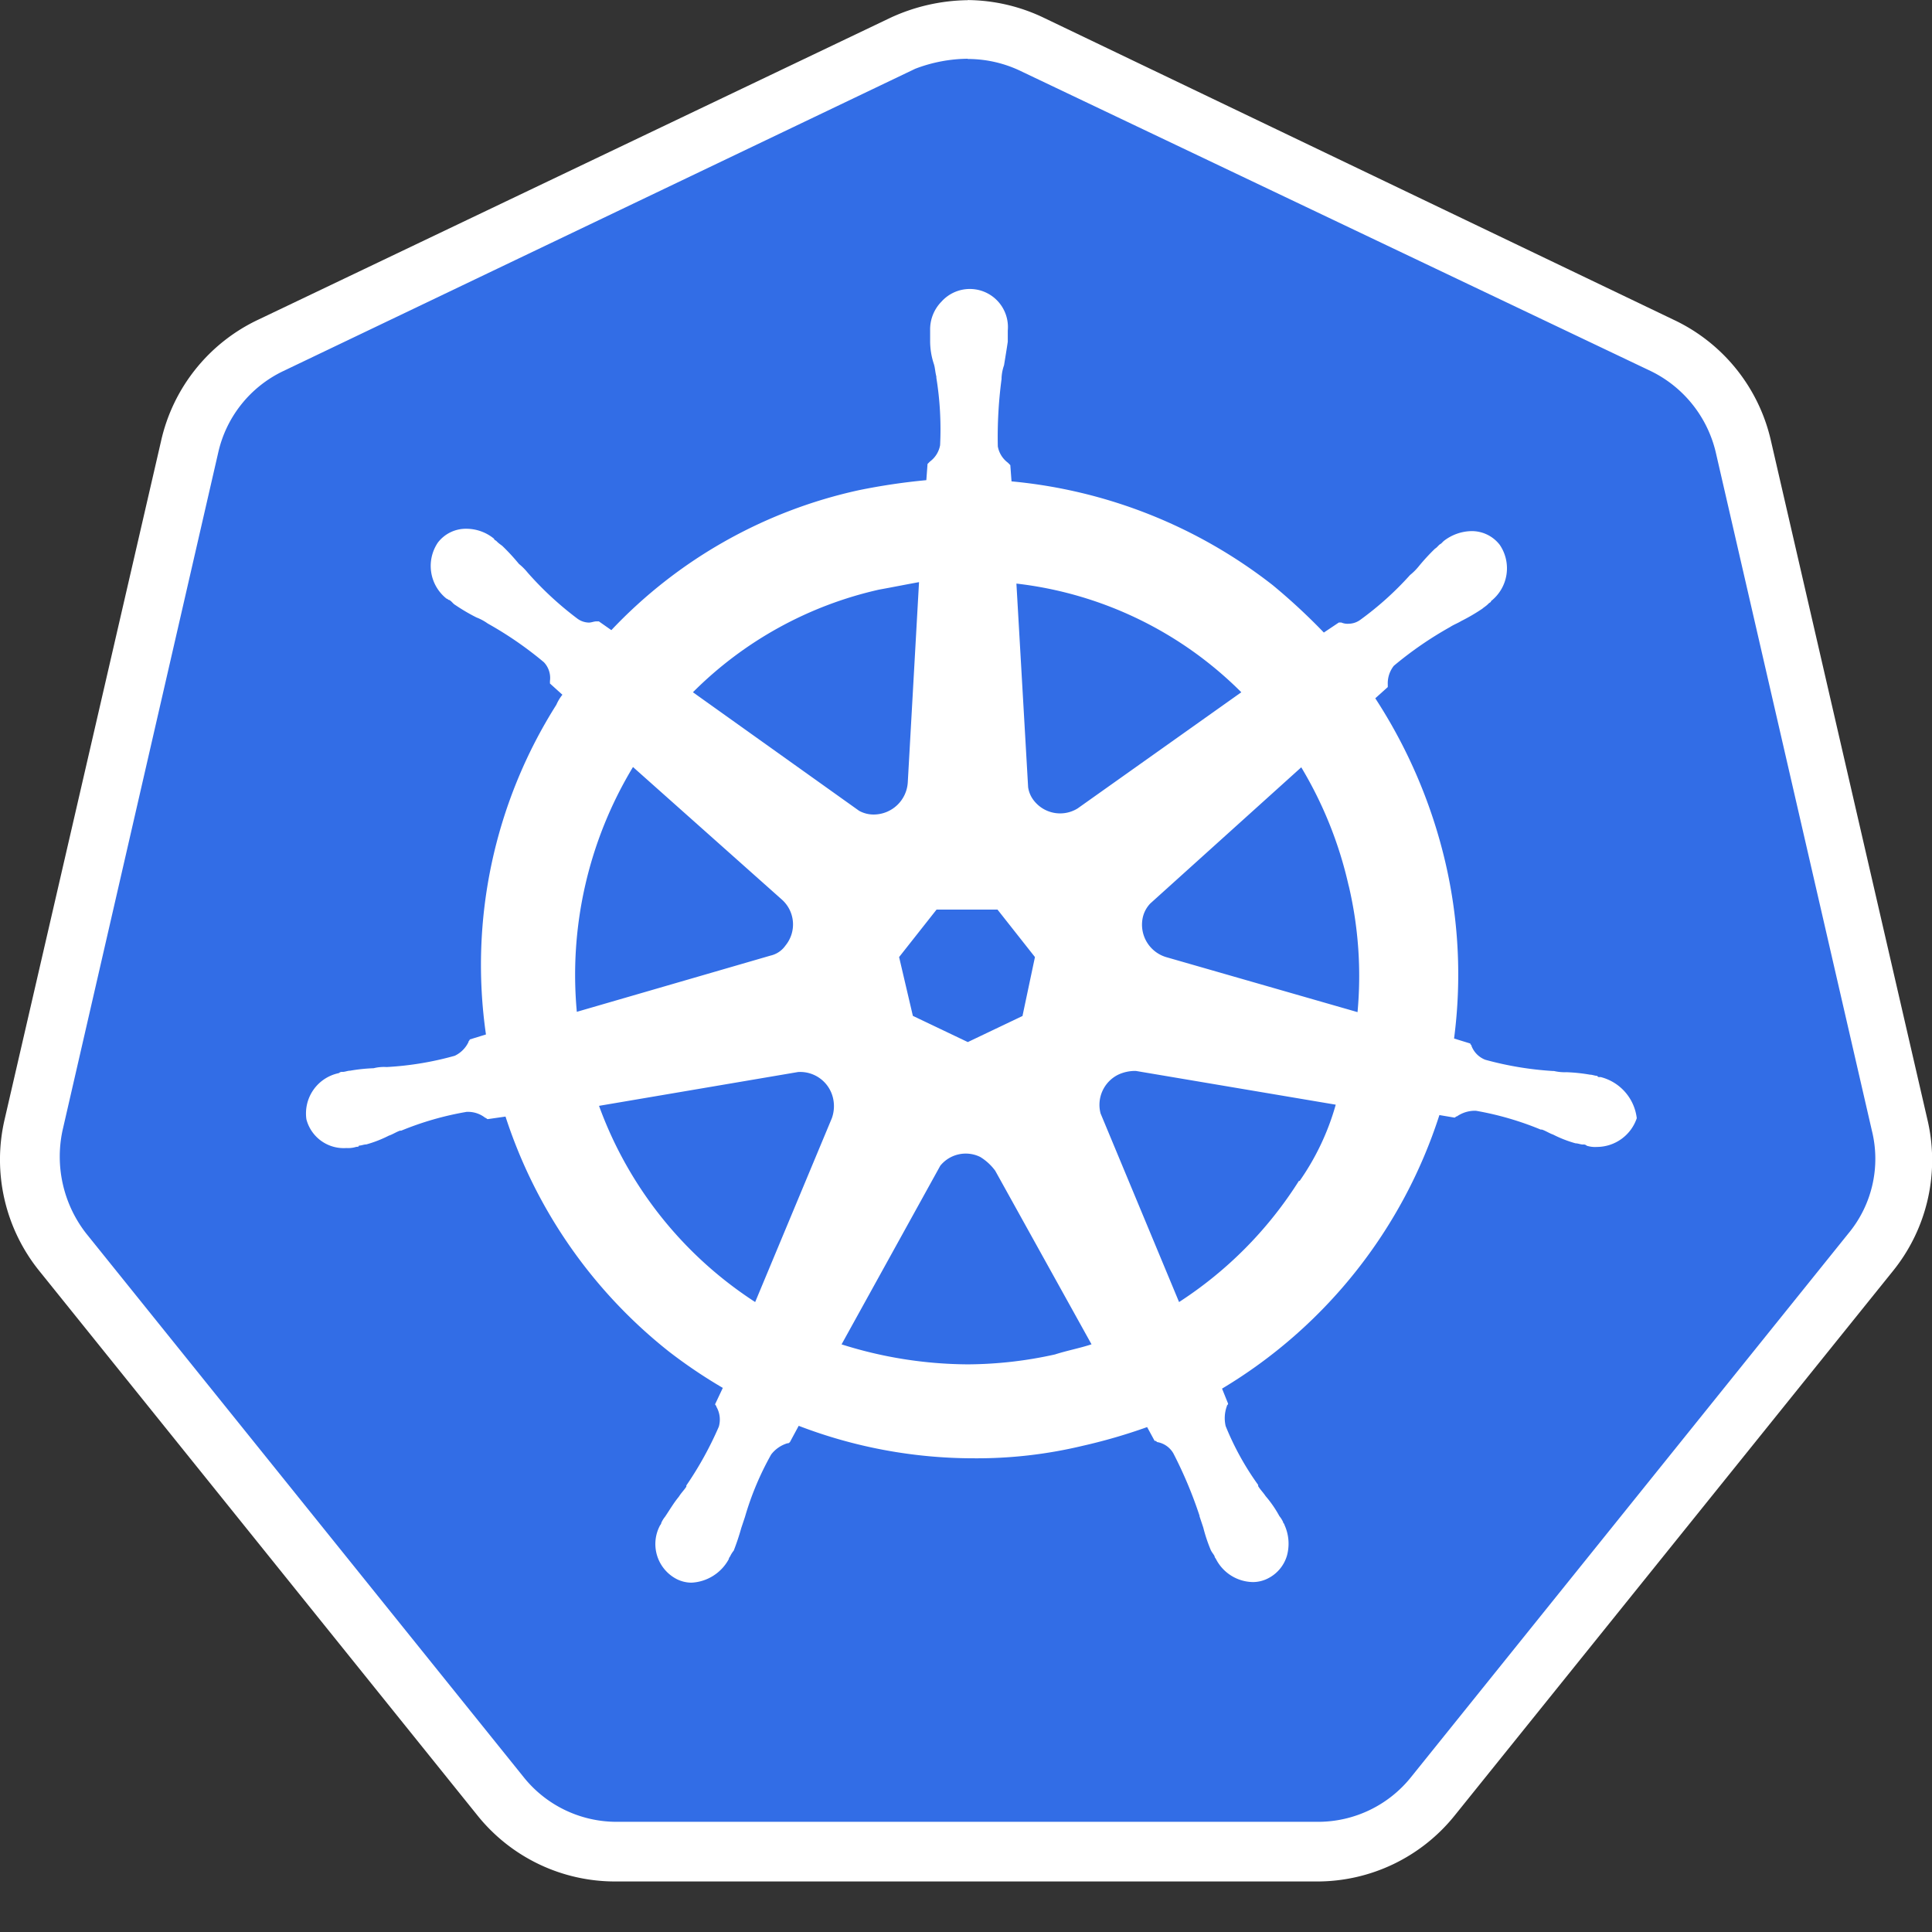
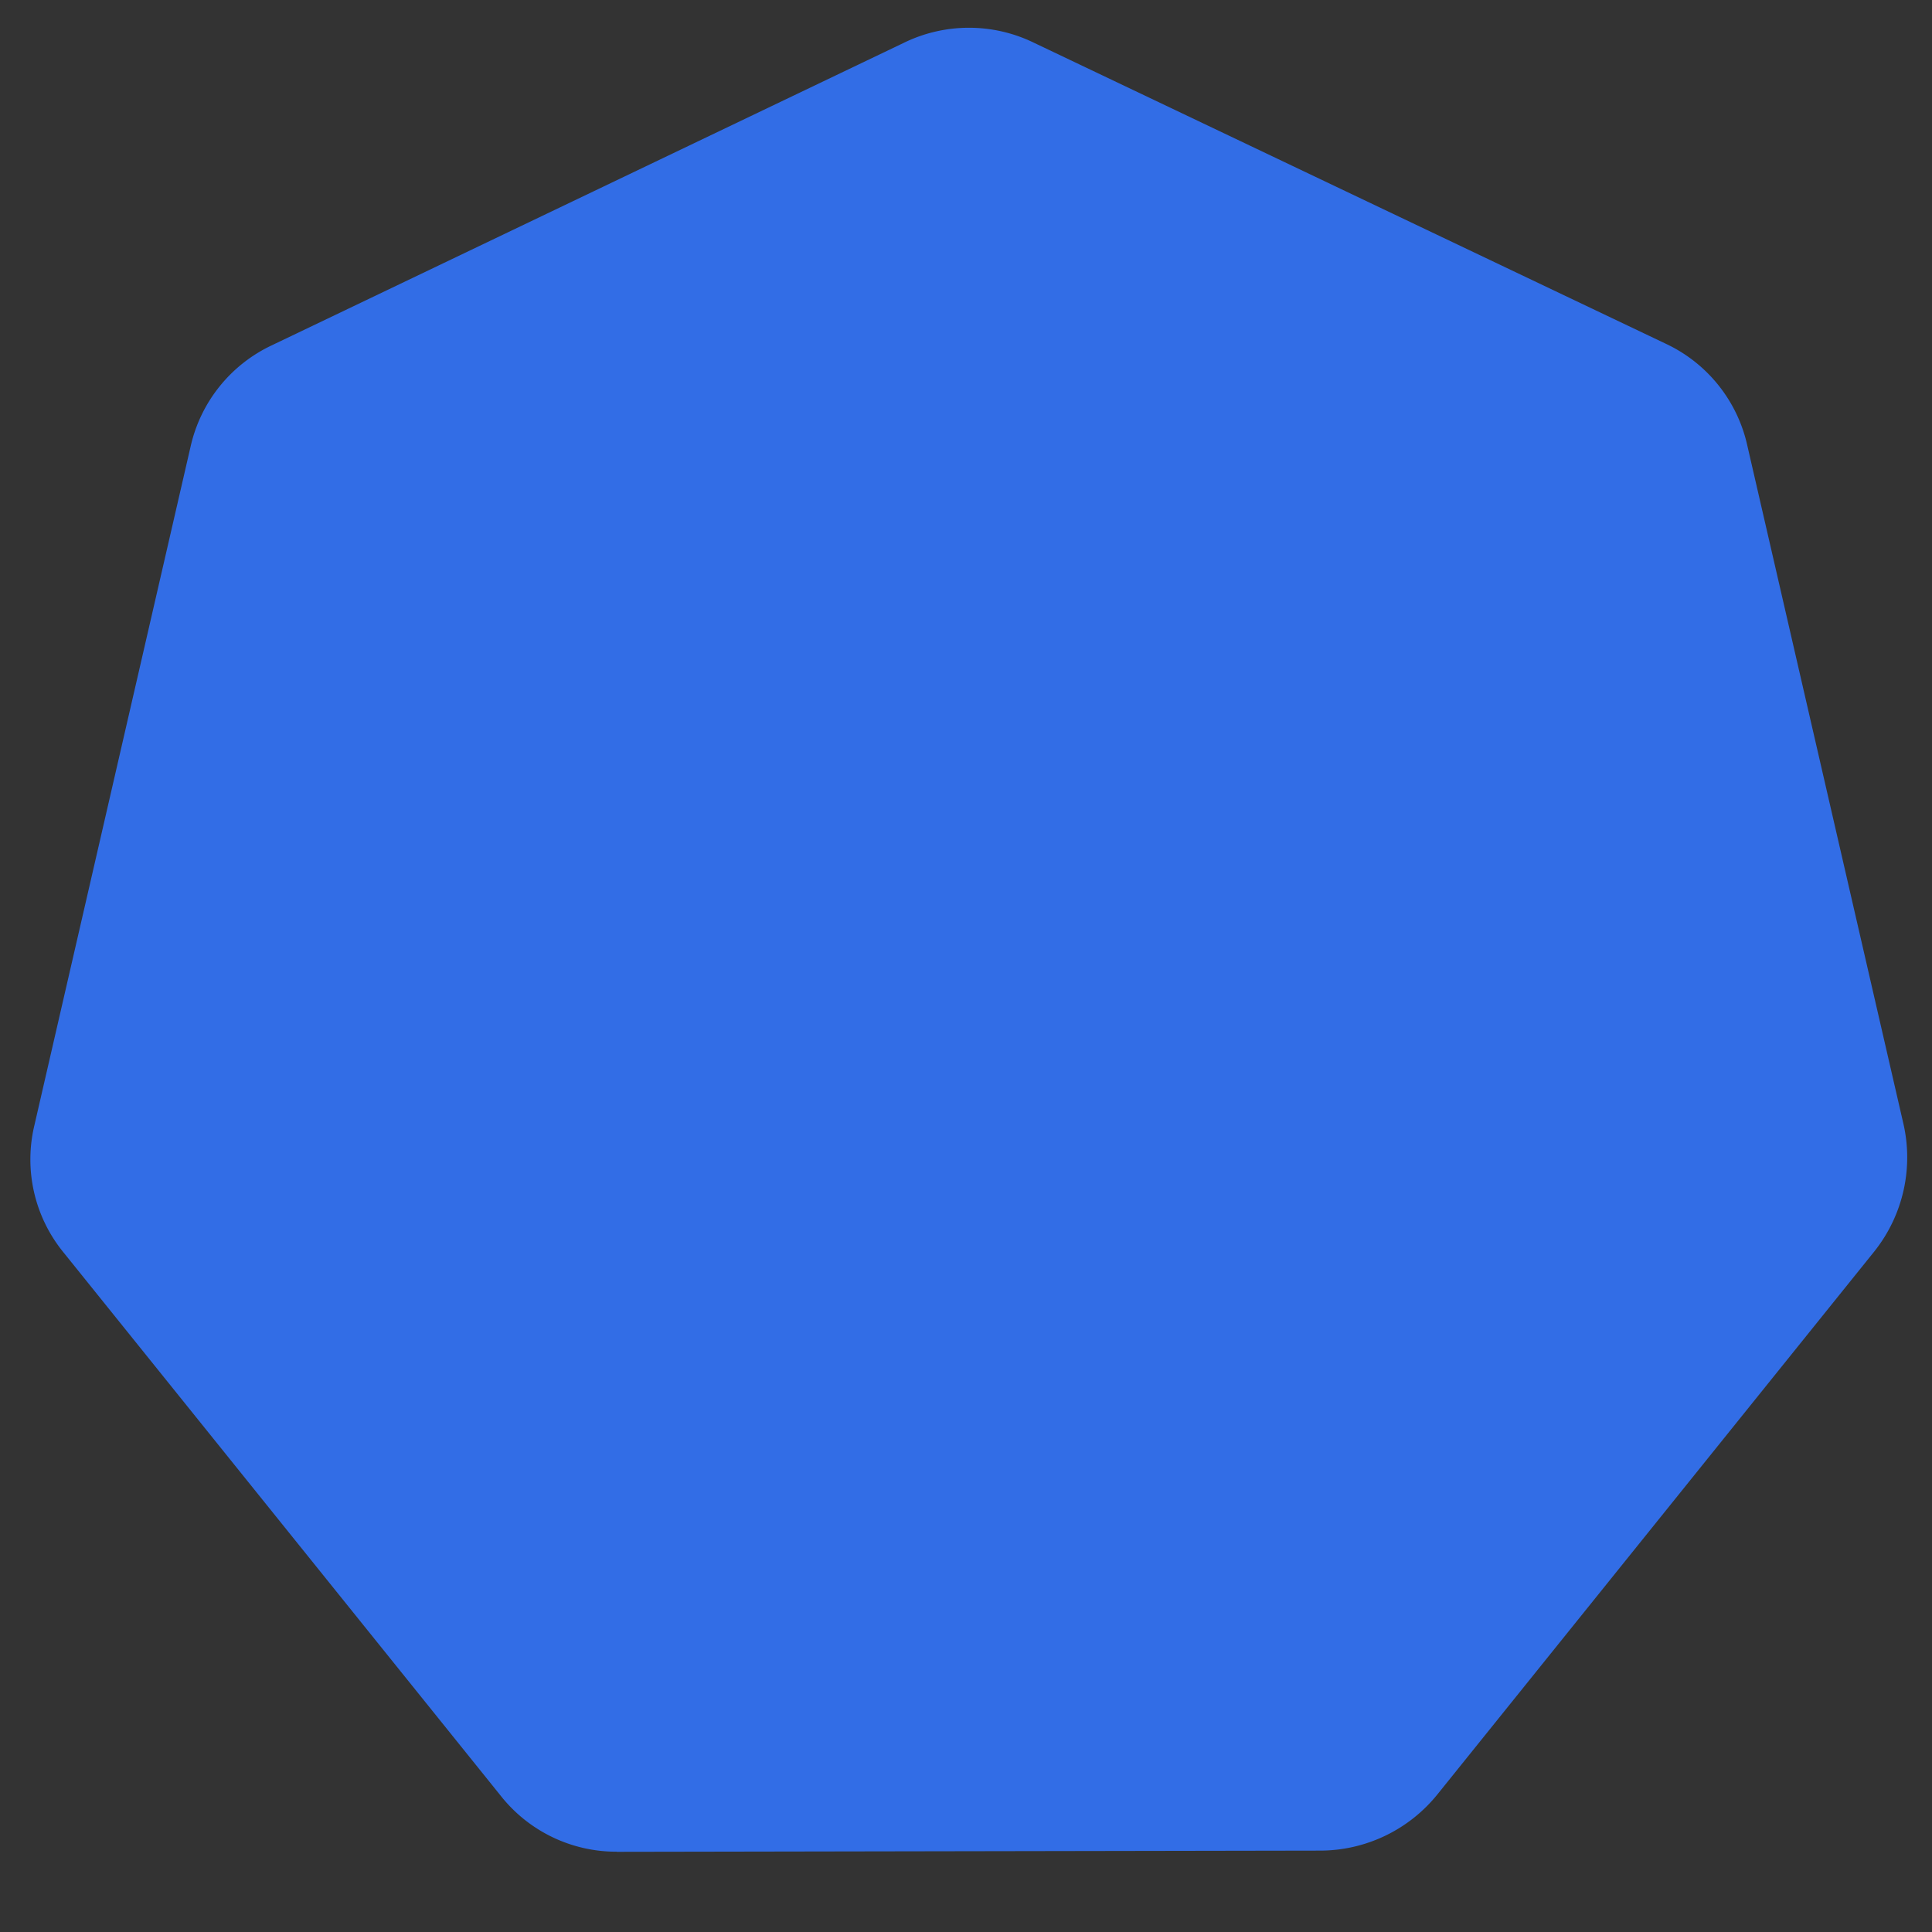
<svg xmlns="http://www.w3.org/2000/svg" width="32" height="32" viewBox="0 0 32 32">
  <rect x="0" y="0" width="32" height="32" fill="#333333" stroke="none" />
  <g id="Kubernetes" transform="translate(-0.533 -0.162)">
    <g id="Group_5306" data-name="Group 5306" transform="translate(0 0.162)">
      <path id="Path_5921" data-name="Path 5921" d="M14.265,34.009a2.44,2.44,0,0,1-1.924-.931l-7.242-9a2.434,2.434,0,0,1-.476-2.11L7.209,10.73A2.447,2.447,0,0,1,8.554,9.058l10.47-5.011a2.455,2.455,0,0,1,2.152,0L31.645,9.034a2.447,2.447,0,0,1,1.346,1.68l2.586,11.236a2.5,2.5,0,0,1-.476,2.11l-7.242,9a2.5,2.5,0,0,1-1.924.931l-11.67.02Z" transform="translate(-3.518 -3.339)" fill="#326de6" />
-       <path id="Path_5922" data-name="Path 5922" d="M16.562,1.138a2.023,2.023,0,0,1,.848.186L27.881,6.31a2.009,2.009,0,0,1,1.071,1.345l2.586,11.236a1.935,1.935,0,0,1-.39,1.7l-7.24,9a1.972,1.972,0,0,1-1.552.745H10.749A1.971,1.971,0,0,1,9.2,29.588l-7.242-9a2.071,2.071,0,0,1-.39-1.7L4.148,7.655A1.976,1.976,0,0,1,5.219,6.31L15.692,1.3a2.492,2.492,0,0,1,.869-.166Zm0-.974h0A3.133,3.133,0,0,0,15.28.456l-10.47,5A2.931,2.931,0,0,0,3.2,7.469L.61,18.7a2.934,2.934,0,0,0,.584,2.524l7.242,9a2.921,2.921,0,0,0,2.289,1.1H22.333a2.921,2.921,0,0,0,2.3-1.1l7.244-9a2.921,2.921,0,0,0,.579-2.524L29.867,7.469a2.93,2.93,0,0,0-1.614-2.012l-10.428-5A2.967,2.967,0,0,0,16.559.162Z" transform="translate(0 -0.161)" fill="#fff" />
-       <path id="Path_5923" data-name="Path 5923" d="M62.491,51.374h-.02c-.02,0-.041,0-.041-.02-.042,0-.083-.02-.124-.02a2.83,2.83,0,0,0-.39-.041.773.773,0,0,1-.207-.02h-.02a5.458,5.458,0,0,1-1.117-.186.4.4,0,0,1-.228-.228c0-.02-.02-.02-.02-.041h0l-.269-.083a8.18,8.18,0,0,0-.145-2.921A8.528,8.528,0,0,0,58.75,45.1l.207-.186v-.041a.468.468,0,0,1,.1-.311,6.038,6.038,0,0,1,.931-.642h0c.062-.041.124-.062.186-.1a3.116,3.116,0,0,0,.352-.206c.02-.02.062-.042.1-.083.02-.02.041-.02.041-.041h0a.691.691,0,0,0,.145-.931.584.584,0,0,0-.476-.228.768.768,0,0,0-.455.166h0l-.041.041c-.042.02-.062.062-.1.083a3.417,3.417,0,0,0-.269.292.957.957,0,0,1-.145.145h0a5.259,5.259,0,0,1-.828.745.334.334,0,0,1-.186.062.261.261,0,0,1-.124-.02h-.042l-.248.166a10.058,10.058,0,0,0-.848-.786,8.263,8.263,0,0,0-4.325-1.718l-.02-.269-.041-.041a.432.432,0,0,1-.166-.269,7.27,7.27,0,0,1,.062-1.117v-.02a.736.736,0,0,1,.041-.207c.02-.124.041-.248.062-.39v-.186h0a.631.631,0,0,0-1.1-.476.655.655,0,0,0-.186.476h0v.166a1.205,1.205,0,0,0,.062.39c.02.062.02.124.041.207v.02a5.342,5.342,0,0,1,.062,1.117.432.432,0,0,1-.166.269l-.042.041h0l-.02.269a10.406,10.406,0,0,0-1.117.166,7.976,7.976,0,0,0-4.1,2.318l-.207-.145h-.041c-.042,0-.083.02-.124.02a.334.334,0,0,1-.186-.062,5.485,5.485,0,0,1-.828-.765h0a.962.962,0,0,0-.145-.145,3.422,3.422,0,0,0-.269-.292c-.02-.02-.062-.042-.1-.083-.02-.02-.042-.02-.042-.041h0a.723.723,0,0,0-.455-.166.584.584,0,0,0-.476.228.691.691,0,0,0,.145.931h0c.02,0,.02.02.042.02.041.02.062.062.1.083a3.116,3.116,0,0,0,.352.207.835.835,0,0,1,.186.1h0a6.037,6.037,0,0,1,.931.642.38.38,0,0,1,.1.311v.041h0l.206.186a.731.731,0,0,0-.1.166,8.059,8.059,0,0,0-1.166,5.461l-.269.083c0,.02-.02.02-.02.042a.481.481,0,0,1-.228.228,5.22,5.22,0,0,1-1.117.186h-.02a.7.7,0,0,0-.206.02,2.829,2.829,0,0,0-.39.041c-.042,0-.083.02-.124.02a.076.076,0,0,0-.062.02h0a.682.682,0,0,0-.538.765.638.638,0,0,0,.662.476.457.457,0,0,0,.166-.02h0c.02,0,.041,0,.041-.02.041,0,.083-.02.124-.02a1.993,1.993,0,0,0,.372-.145c.062-.02.124-.062.186-.083h.02A5.08,5.08,0,0,1,43.7,51.95h.041a.46.46,0,0,1,.269.1c.02,0,.02.02.042.02h0l.292-.042a8.18,8.18,0,0,0,2.709,3.894,8.374,8.374,0,0,0,.89.6l-.127.269c0,.02.02.02.02.042a.425.425,0,0,1,.041.331,5.83,5.83,0,0,1-.538.974v.02c-.041.062-.083.1-.124.166-.083.1-.145.207-.228.331a.45.45,0,0,0-.062.1.072.072,0,0,1-.02.041h0a.654.654,0,0,0,.269.89.551.551,0,0,0,.248.062.744.744,0,0,0,.62-.39h0a.072.072,0,0,1,.02-.041.452.452,0,0,1,.062-.1,3.887,3.887,0,0,0,.124-.372l.062-.186h0a4.869,4.869,0,0,1,.434-1.034.533.533,0,0,1,.269-.186c.02,0,.02,0,.042-.02h0l.145-.269a8.082,8.082,0,0,0,2.9.538,7.511,7.511,0,0,0,1.8-.206,9.207,9.207,0,0,0,1.071-.311l.124.228c.02,0,.02,0,.041.02a.384.384,0,0,1,.269.186,7.085,7.085,0,0,1,.434,1.034v.01l.062.186a2.607,2.607,0,0,0,.124.372c.02.042.041.062.062.1a.072.072,0,0,0,.02.041h0a.7.7,0,0,0,.62.39.551.551,0,0,0,.248-.062.617.617,0,0,0,.311-.372.749.749,0,0,0-.042-.517h0c0-.02-.02-.02-.02-.041a.45.45,0,0,0-.062-.1,1.877,1.877,0,0,0-.228-.331c-.041-.062-.083-.1-.124-.166v-.02a4.642,4.642,0,0,1-.538-.974.576.576,0,0,1,.02-.331c0-.02.02-.02.02-.042h0l-.1-.248a8.207,8.207,0,0,0,3.6-4.531l.248.042c.02,0,.02-.02.042-.02a.526.526,0,0,1,.275-.093h.041a5.083,5.083,0,0,1,1.071.311h.02c.062.02.124.062.186.083a2,2,0,0,0,.372.145c.041,0,.083.02.124.02a.076.076,0,0,1,.062.02h0a.457.457,0,0,0,.166.02.7.7,0,0,0,.662-.476.8.8,0,0,0-.6-.682Zm-9.58-1.014-.91.434-.91-.434-.228-.974.62-.786h1.01l.62.786-.206.974Zm5.4-2.152a6.524,6.524,0,0,1,.145,2.09l-3.166-.91a.561.561,0,0,1-.39-.662.493.493,0,0,1,.124-.228l2.5-2.255a6.635,6.635,0,0,1,.786,1.966ZM56.531,45,53.82,46.924A.551.551,0,0,1,53.1,46.8a.461.461,0,0,1-.1-.228L52.806,43.2A6.281,6.281,0,0,1,56.531,45Zm-6-1.7c.228-.041.434-.083.662-.124l-.186,3.311a.567.567,0,0,1-.559.538.493.493,0,0,1-.248-.062L47.448,45a6.312,6.312,0,0,1,3.083-1.7Zm-4.076,2.938,2.463,2.193a.551.551,0,0,1,.062.765.413.413,0,0,1-.248.166l-3.207.931a6.661,6.661,0,0,1,.931-4.056ZM45.9,51.849l3.29-.559a.558.558,0,0,1,.579.434.592.592,0,0,1-.02.331h0L48.479,55.1a6.524,6.524,0,0,1-2.586-3.249Zm7.553,4.117A6.757,6.757,0,0,1,52,56.132a7.011,7.011,0,0,1-2.09-.331l1.635-2.959a.543.543,0,0,1,.662-.145.876.876,0,0,1,.248.228h0L54.05,55.8c-.186.062-.39.1-.6.166Zm4.034-2.876A6.567,6.567,0,0,1,55.5,55.1l-1.3-3.124a.557.557,0,0,1,.292-.642.661.661,0,0,1,.292-.062l3.311.559a4.166,4.166,0,0,1-.6,1.266Z" transform="translate(-35.438 -33.534)" fill="#fff" />
    </g>
-     <rect id="Rectangle_1693" data-name="Rectangle 1693" width="32" height="32" transform="translate(0.533 0.162)" fill="none" />
  </g>
</svg>